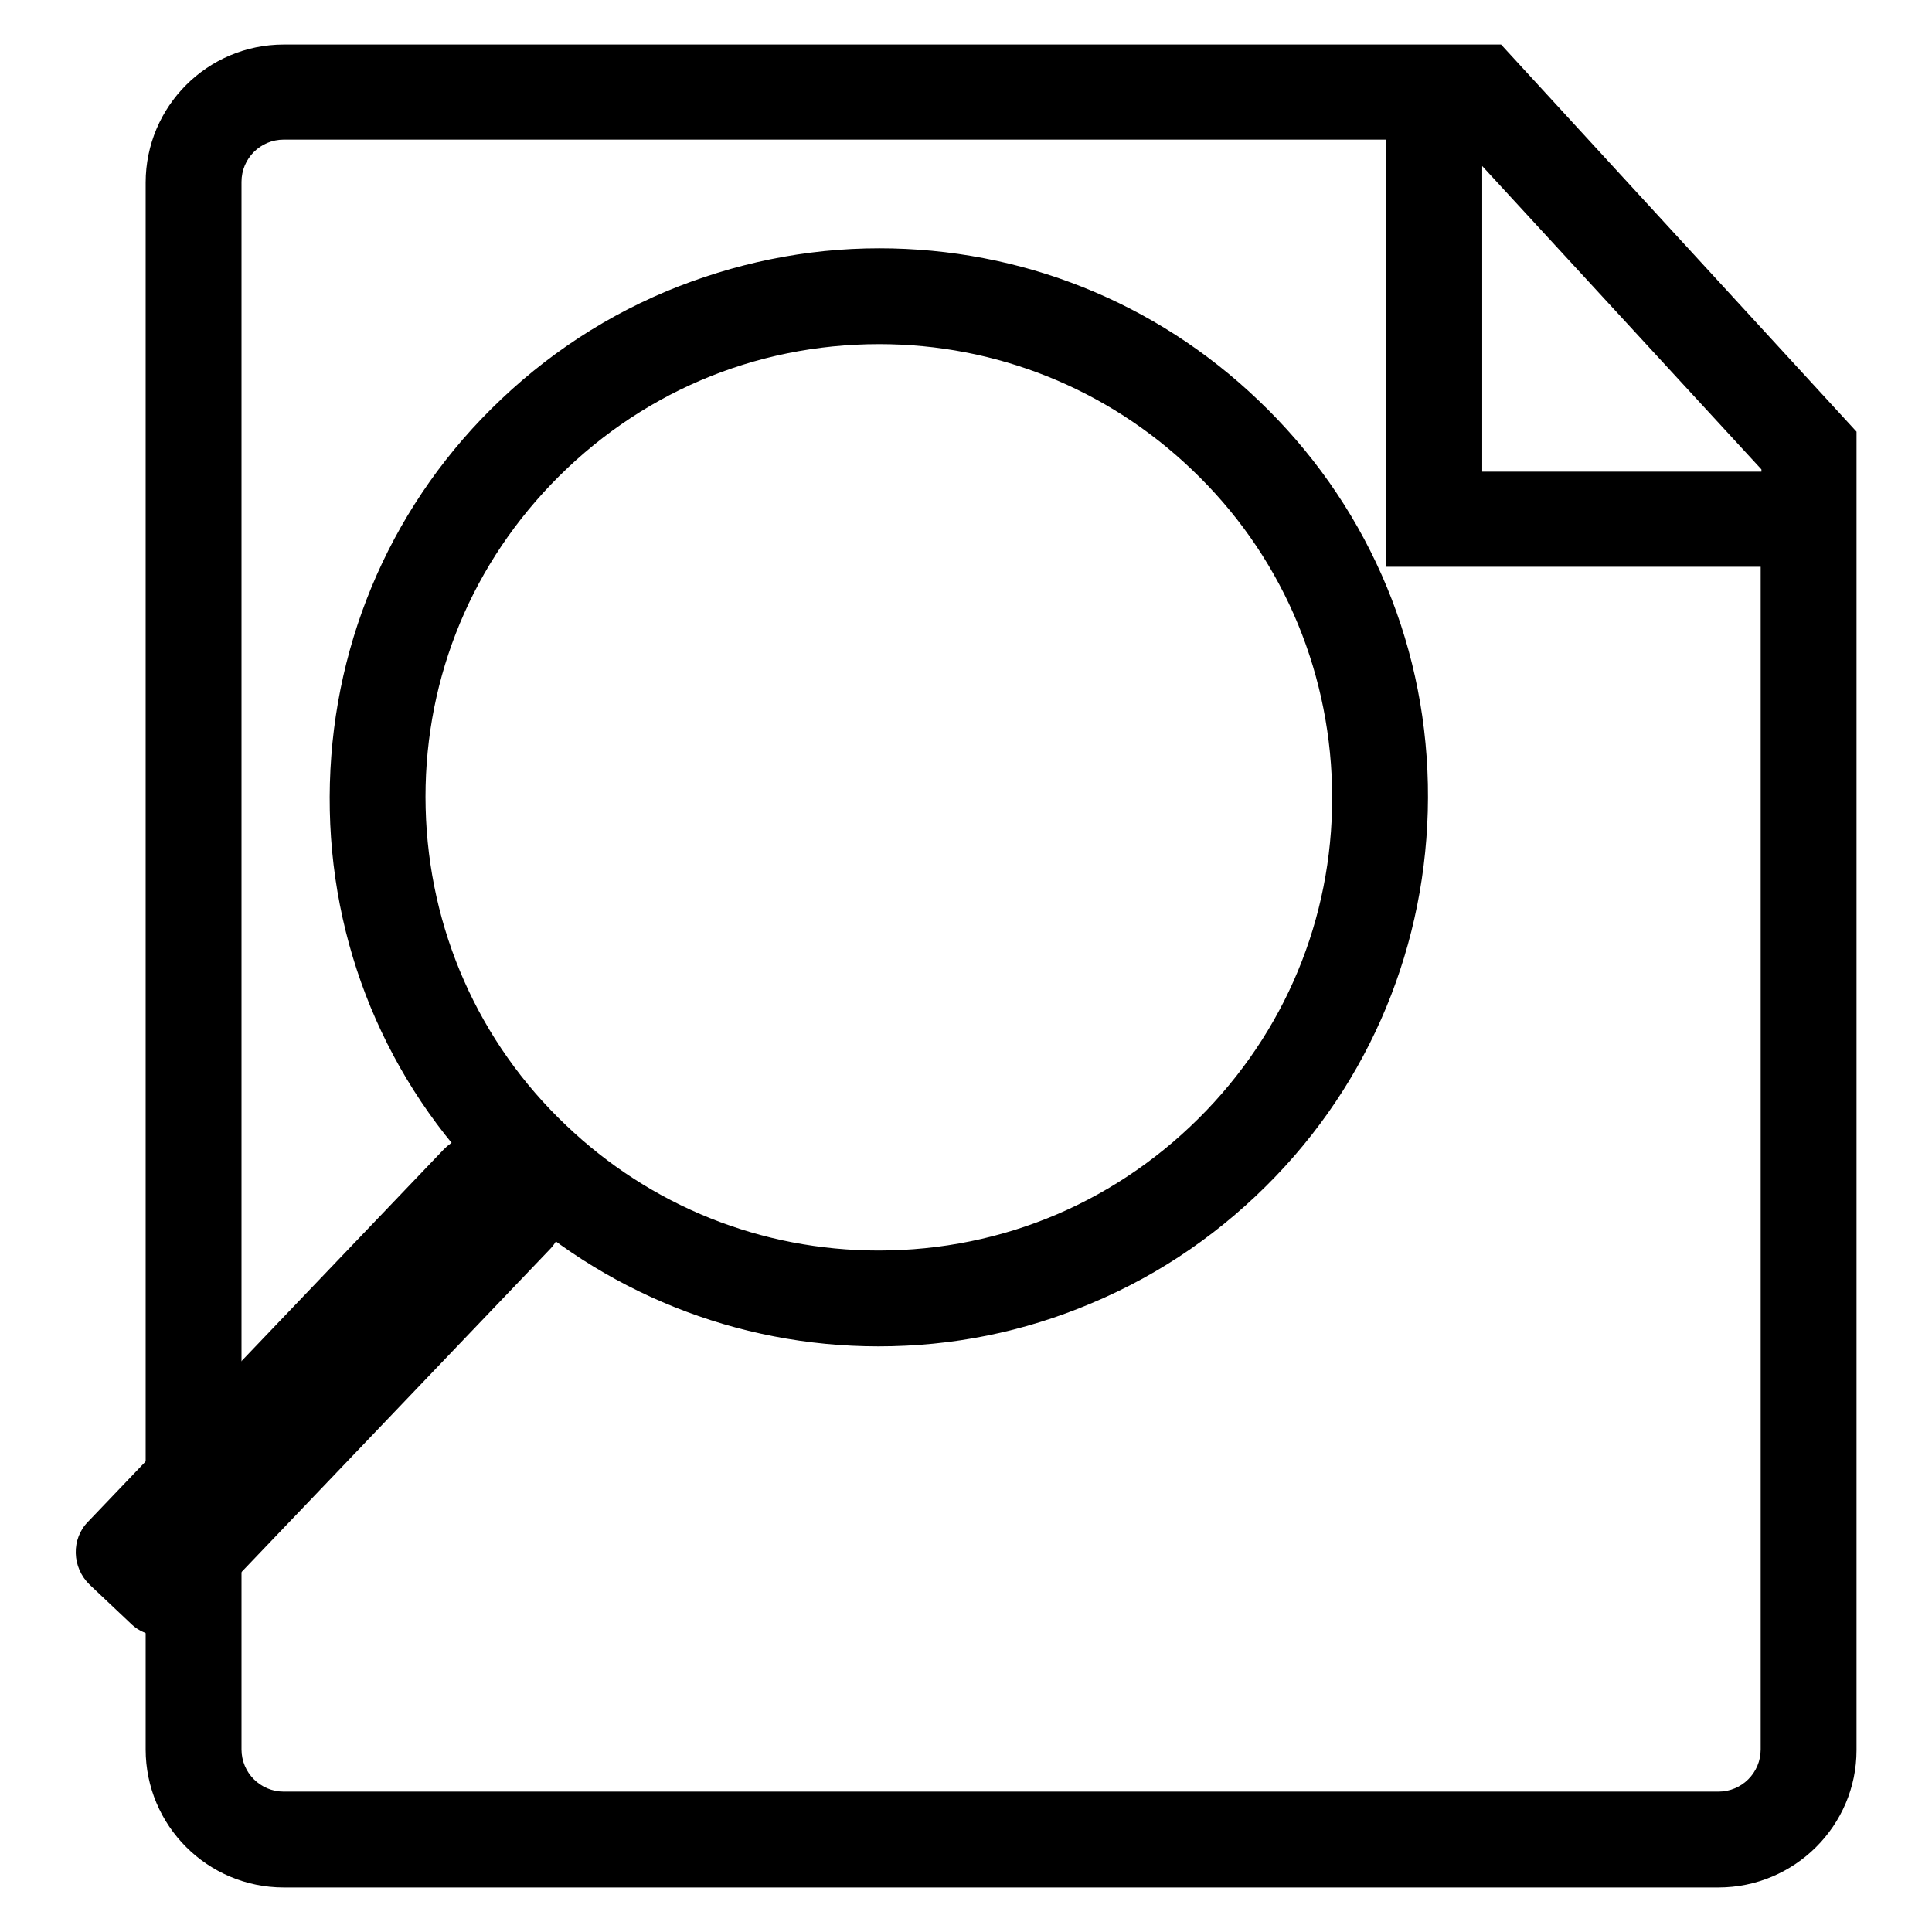
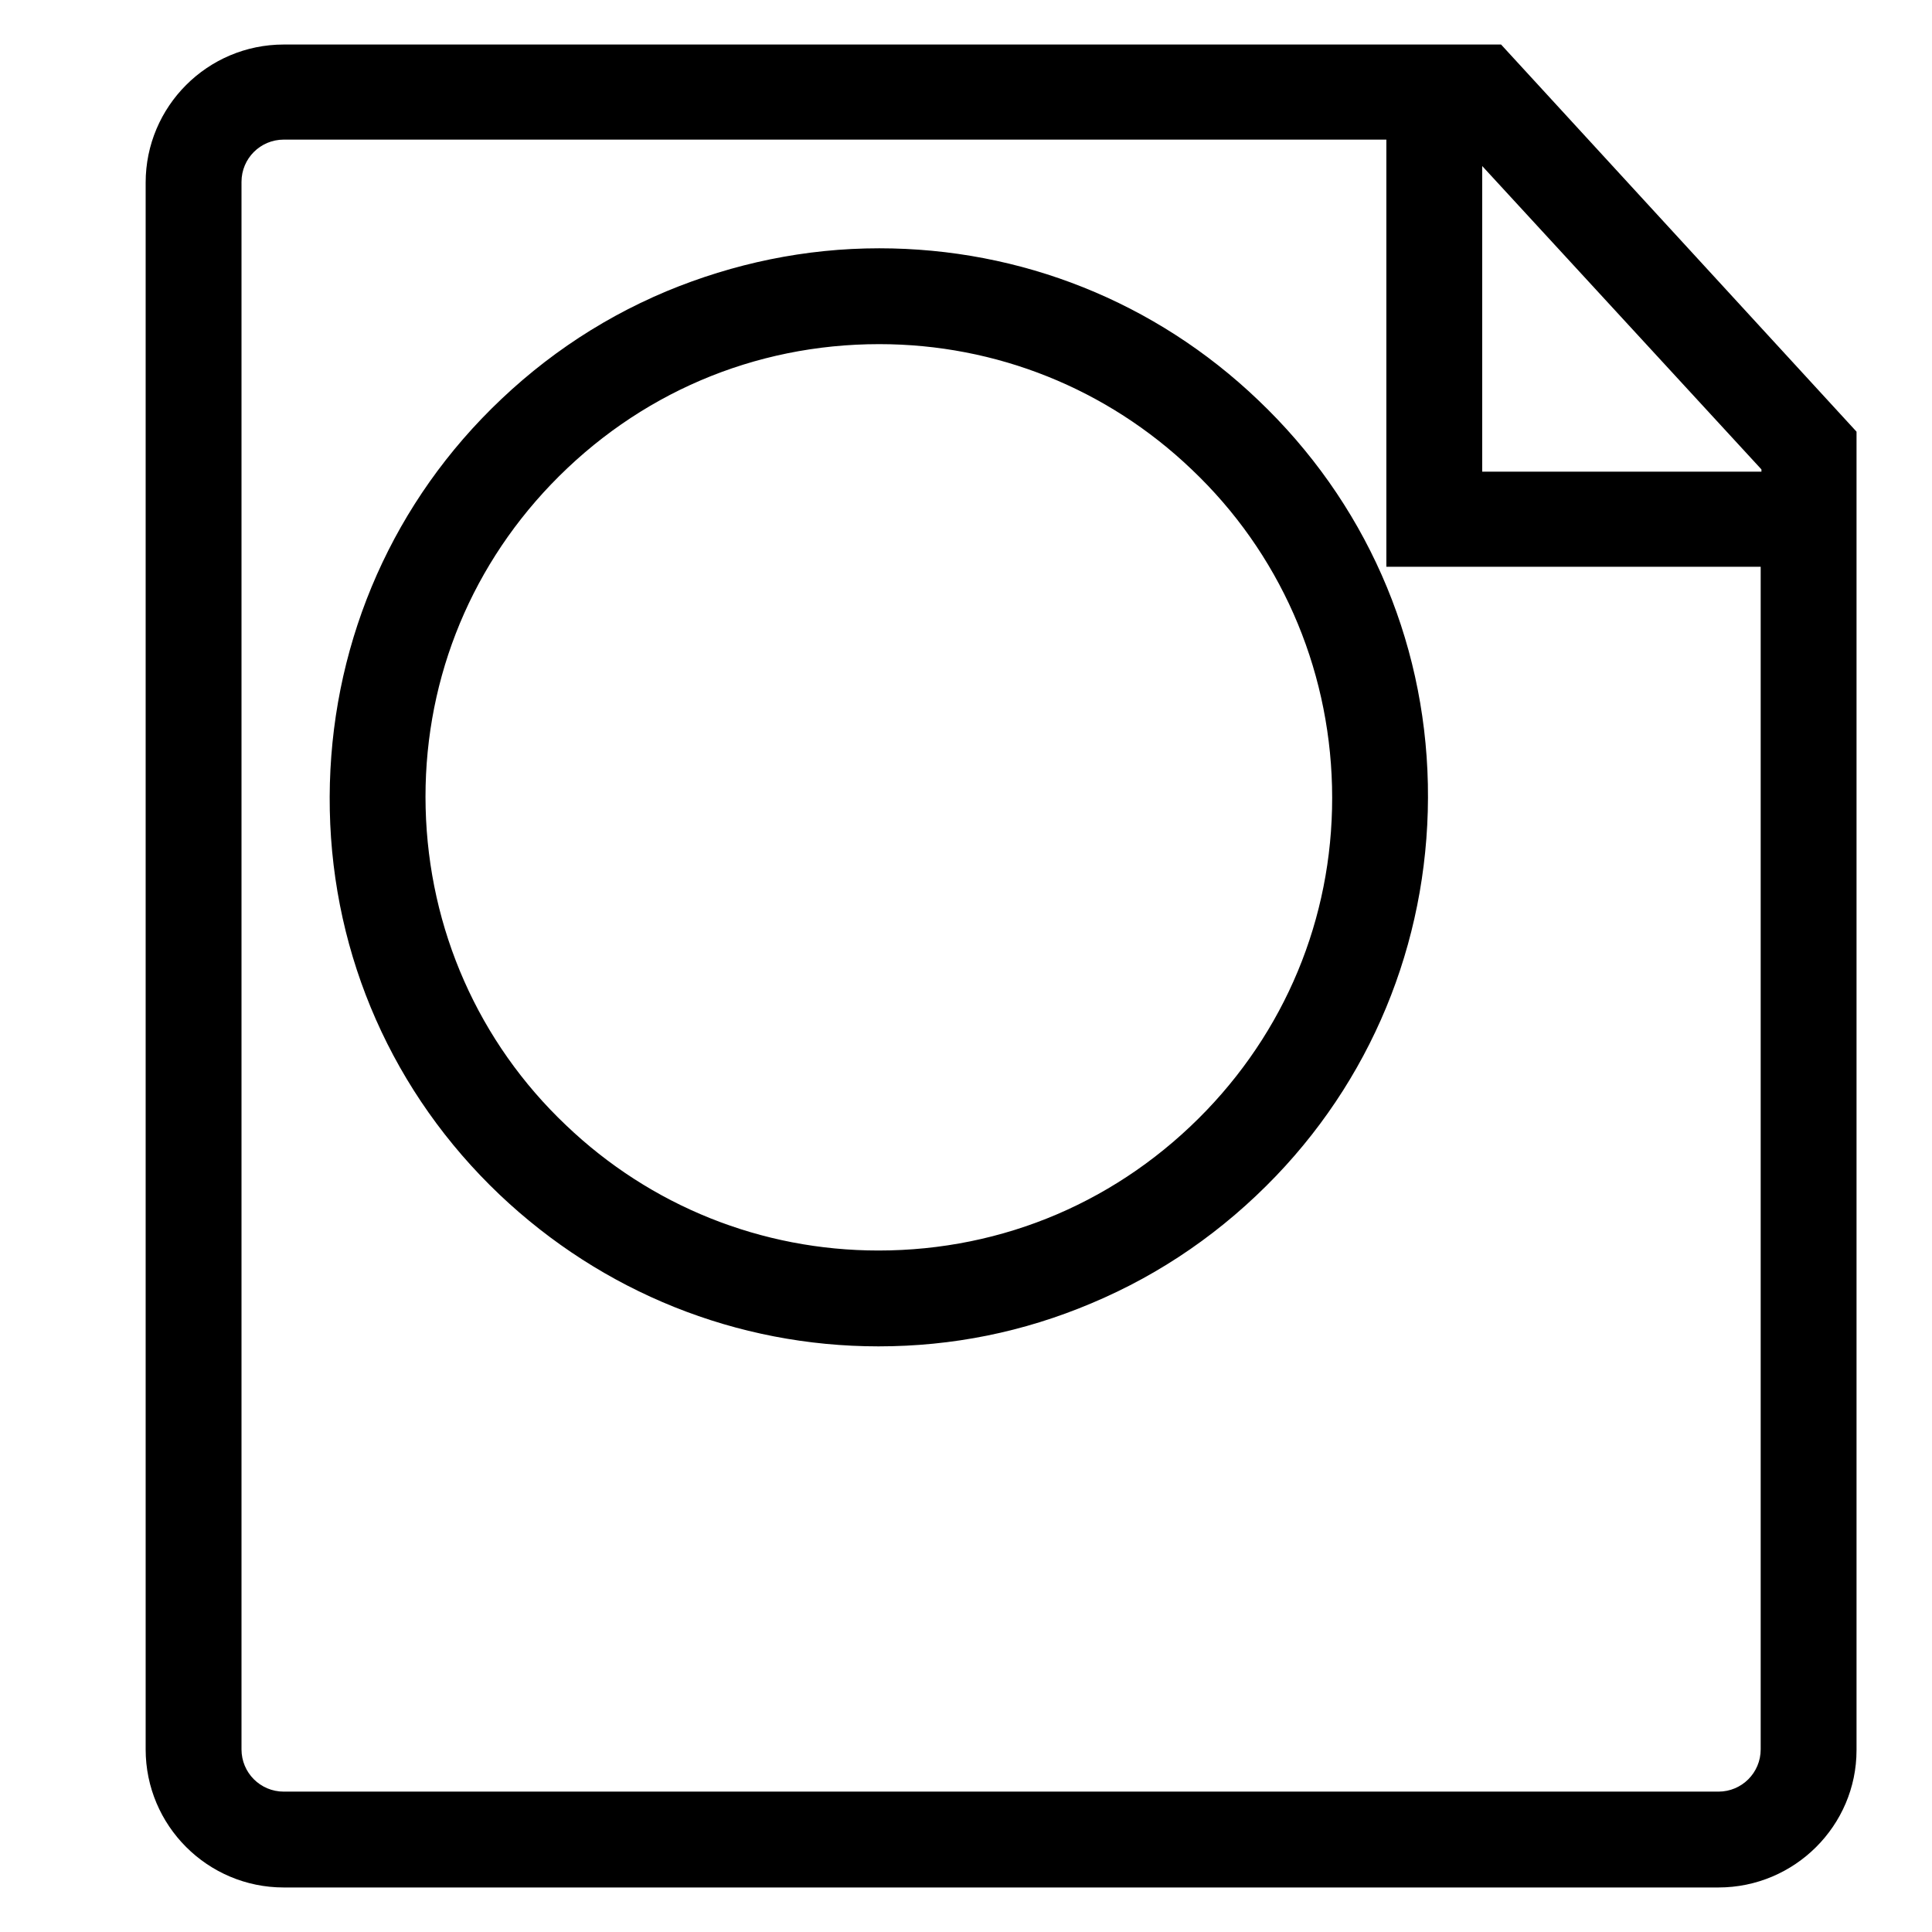
<svg xmlns="http://www.w3.org/2000/svg" version="1.1" x="0px" y="0px" viewBox="0 0 256 256" enable-background="new 0 0 256 256" xml:space="preserve">
  <g>
    <g>
      <path fill="#000000" d="M227.7,250.1H37.6c-10.1,0-18.3-8.2-18.3-18.3V24.2c0-10.1,8.2-18.3,18.3-18.3h161.3L246,57.2v174.7C246,241.9,237.8,250.1,227.7,250.1z M37.6,18.5c-3.1,0-5.6,2.5-5.6,5.6v207.7c0,3.1,2.5,5.6,5.6,5.6h190.1c3.1,0,5.6-2.5,5.6-5.6V75.1h-49.6V18.5L37.6,18.5L37.6,18.5z M196.4,62.5h37v-0.3l-37-40.2V62.5z" />
      <path fill="#000000" d="M116.4,178.4c-18.8,0-36.6-7.2-50.2-20.1c-14.1-13.4-22.1-31.5-22.5-50.9C43.3,88,50.4,69.5,63.8,55.5c7-7.3,15.2-13,24.5-16.9c8.9-3.7,18.4-5.7,28.2-5.7c18.8,0,36.6,7.1,50.2,20.1c14.1,13.4,22.1,31.5,22.5,50.9c0.4,19.4-6.7,37.9-20.1,51.9c-7,7.3-15.2,13-24.5,16.9C135.6,176.5,126.2,178.4,116.4,178.4z M116.5,45.6c-16.6,0-32,6.6-43.5,18.6C61.9,75.8,56,91,56.4,107.1c0.4,16,7,31,18.6,42c11.2,10.7,25.9,16.6,41.4,16.6c16.6,0,32-6.6,43.5-18.6c11.1-11.6,17-26.8,16.6-42.9c-0.4-16-7-31-18.6-42C146.7,51.5,132,45.6,116.5,45.6z" />
-       <path fill="#000000" d="M25.7,214.9c-2.3,2.4-6.1,2.5-8.4,0.2l-5.4-5.1c-2.4-2.3-2.5-6.1-0.2-8.4l47.1-49.3c2.3-2.4,6.1-2.5,8.4-0.2l5.4,5.1c2.4,2.3,2.5,6.1,0.2,8.4L25.7,214.9z" />
    </g>
  </g>
</svg>